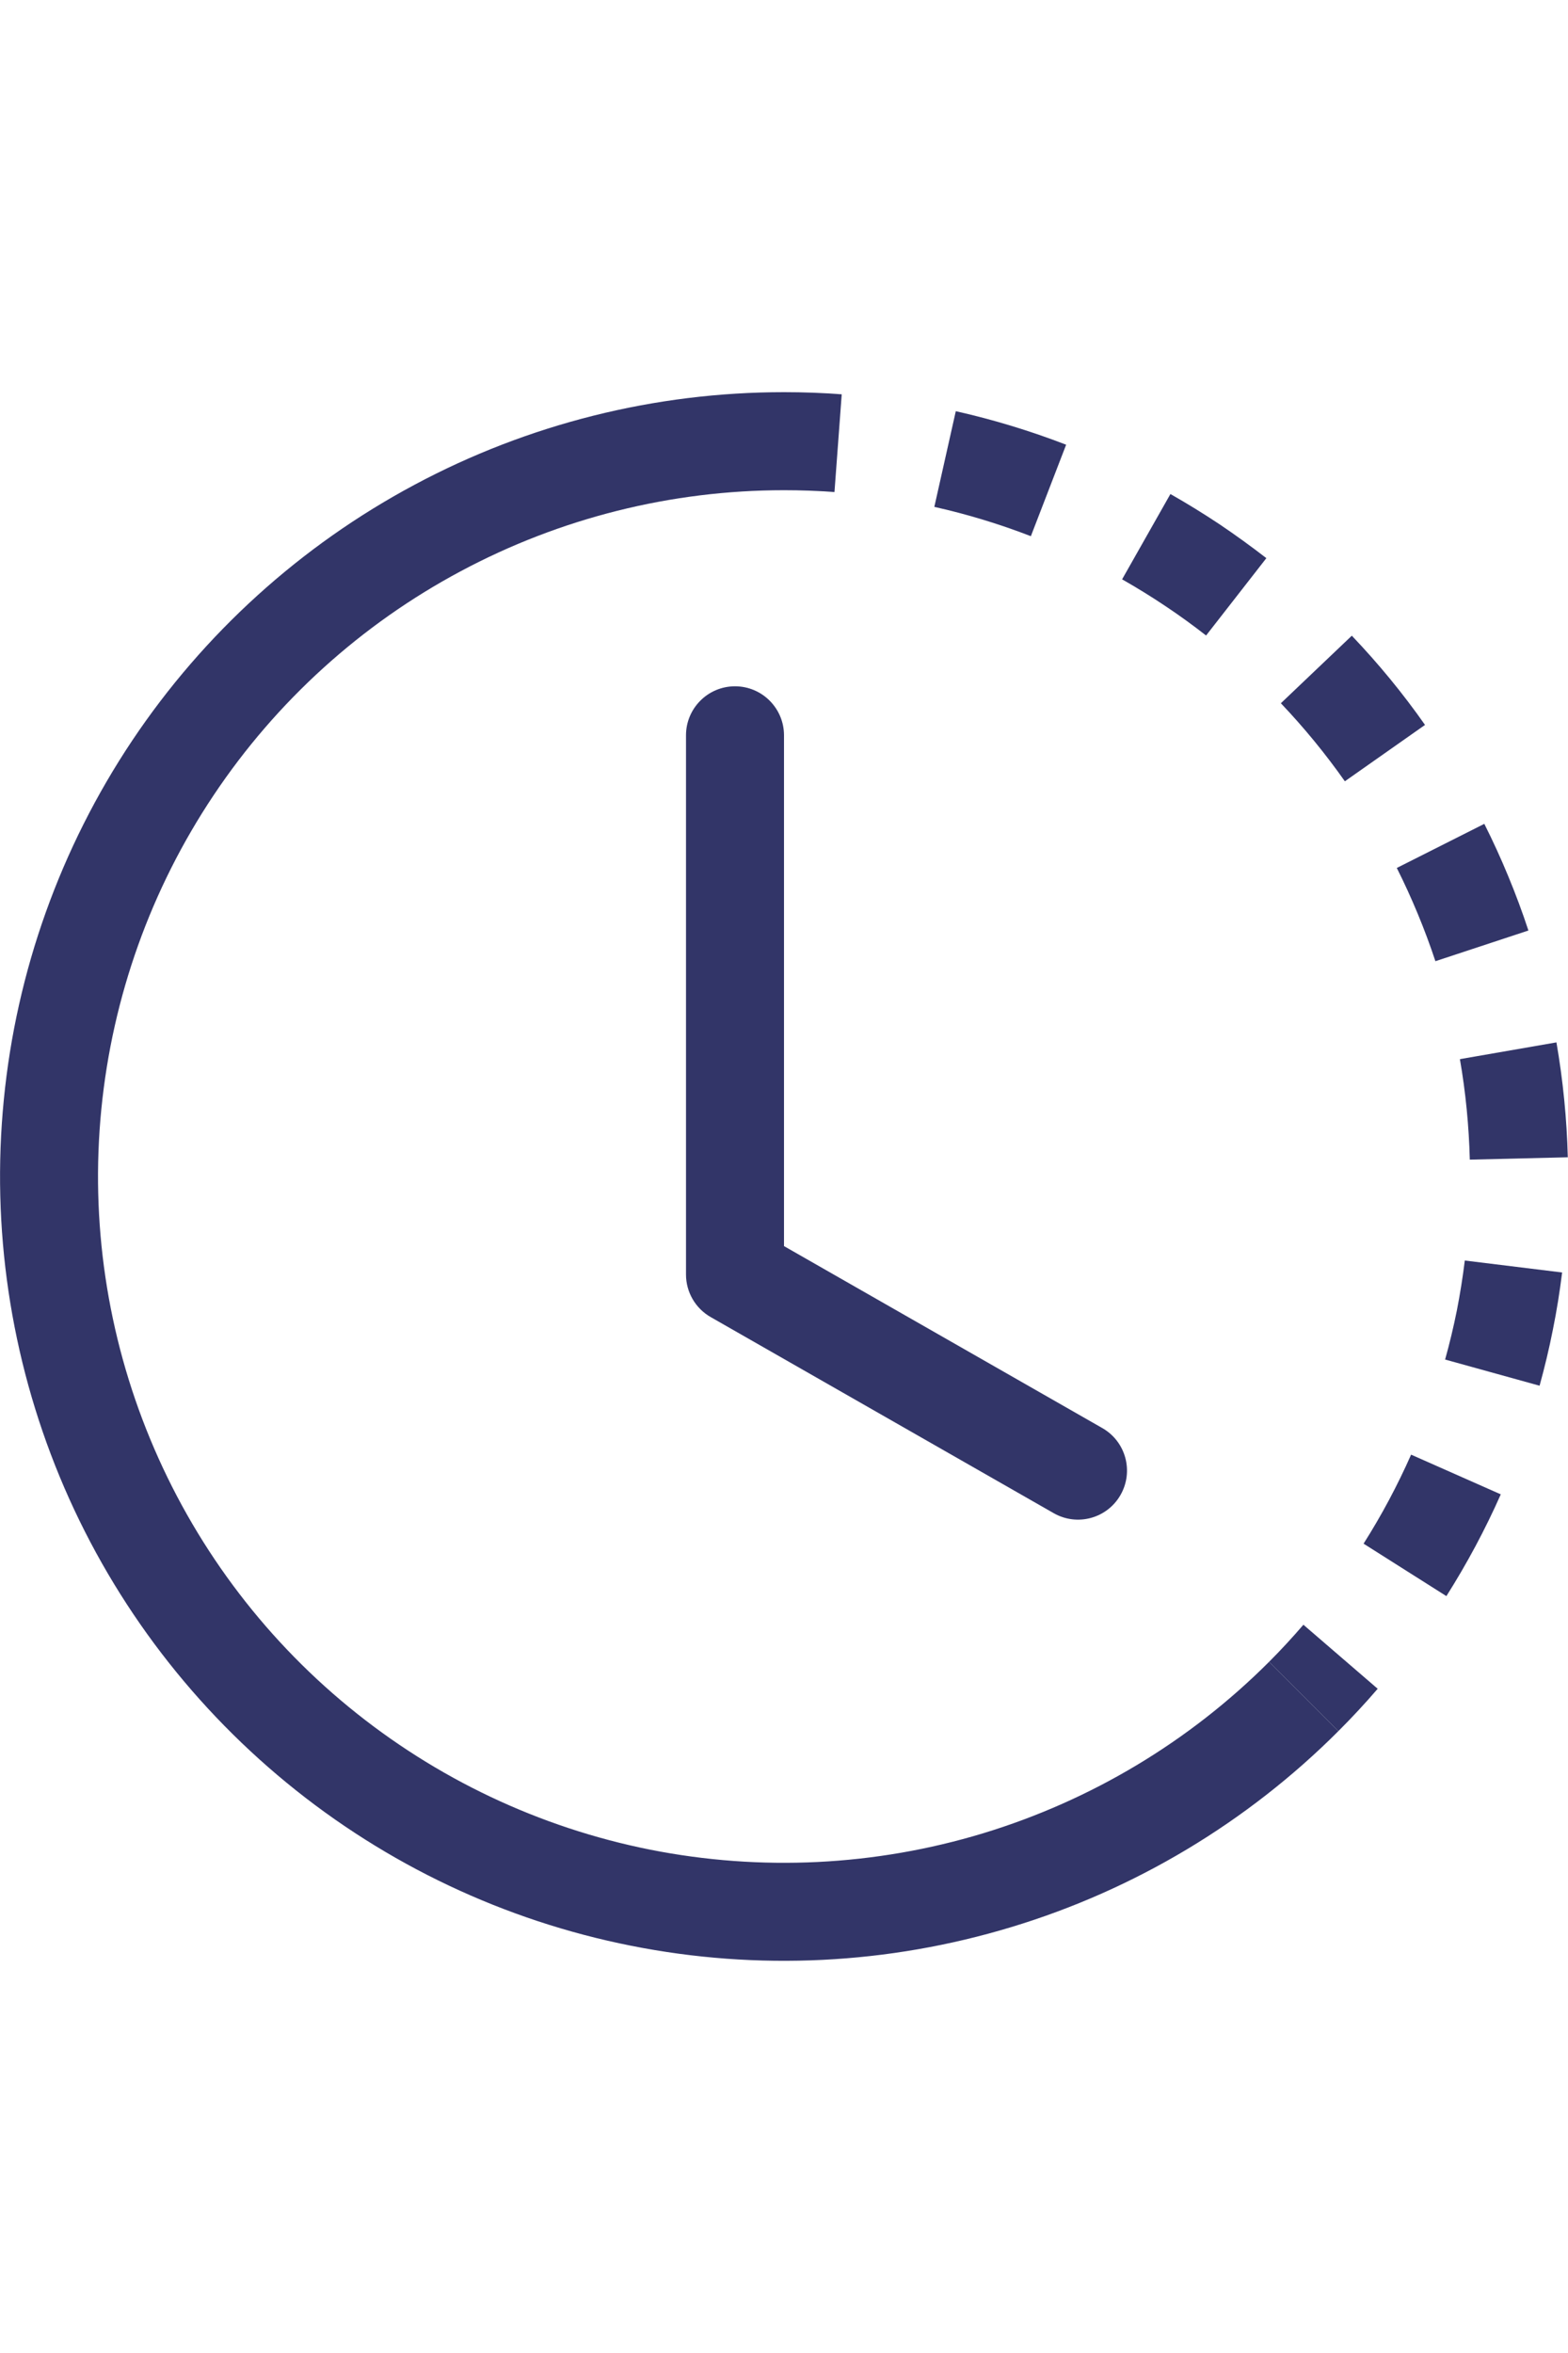
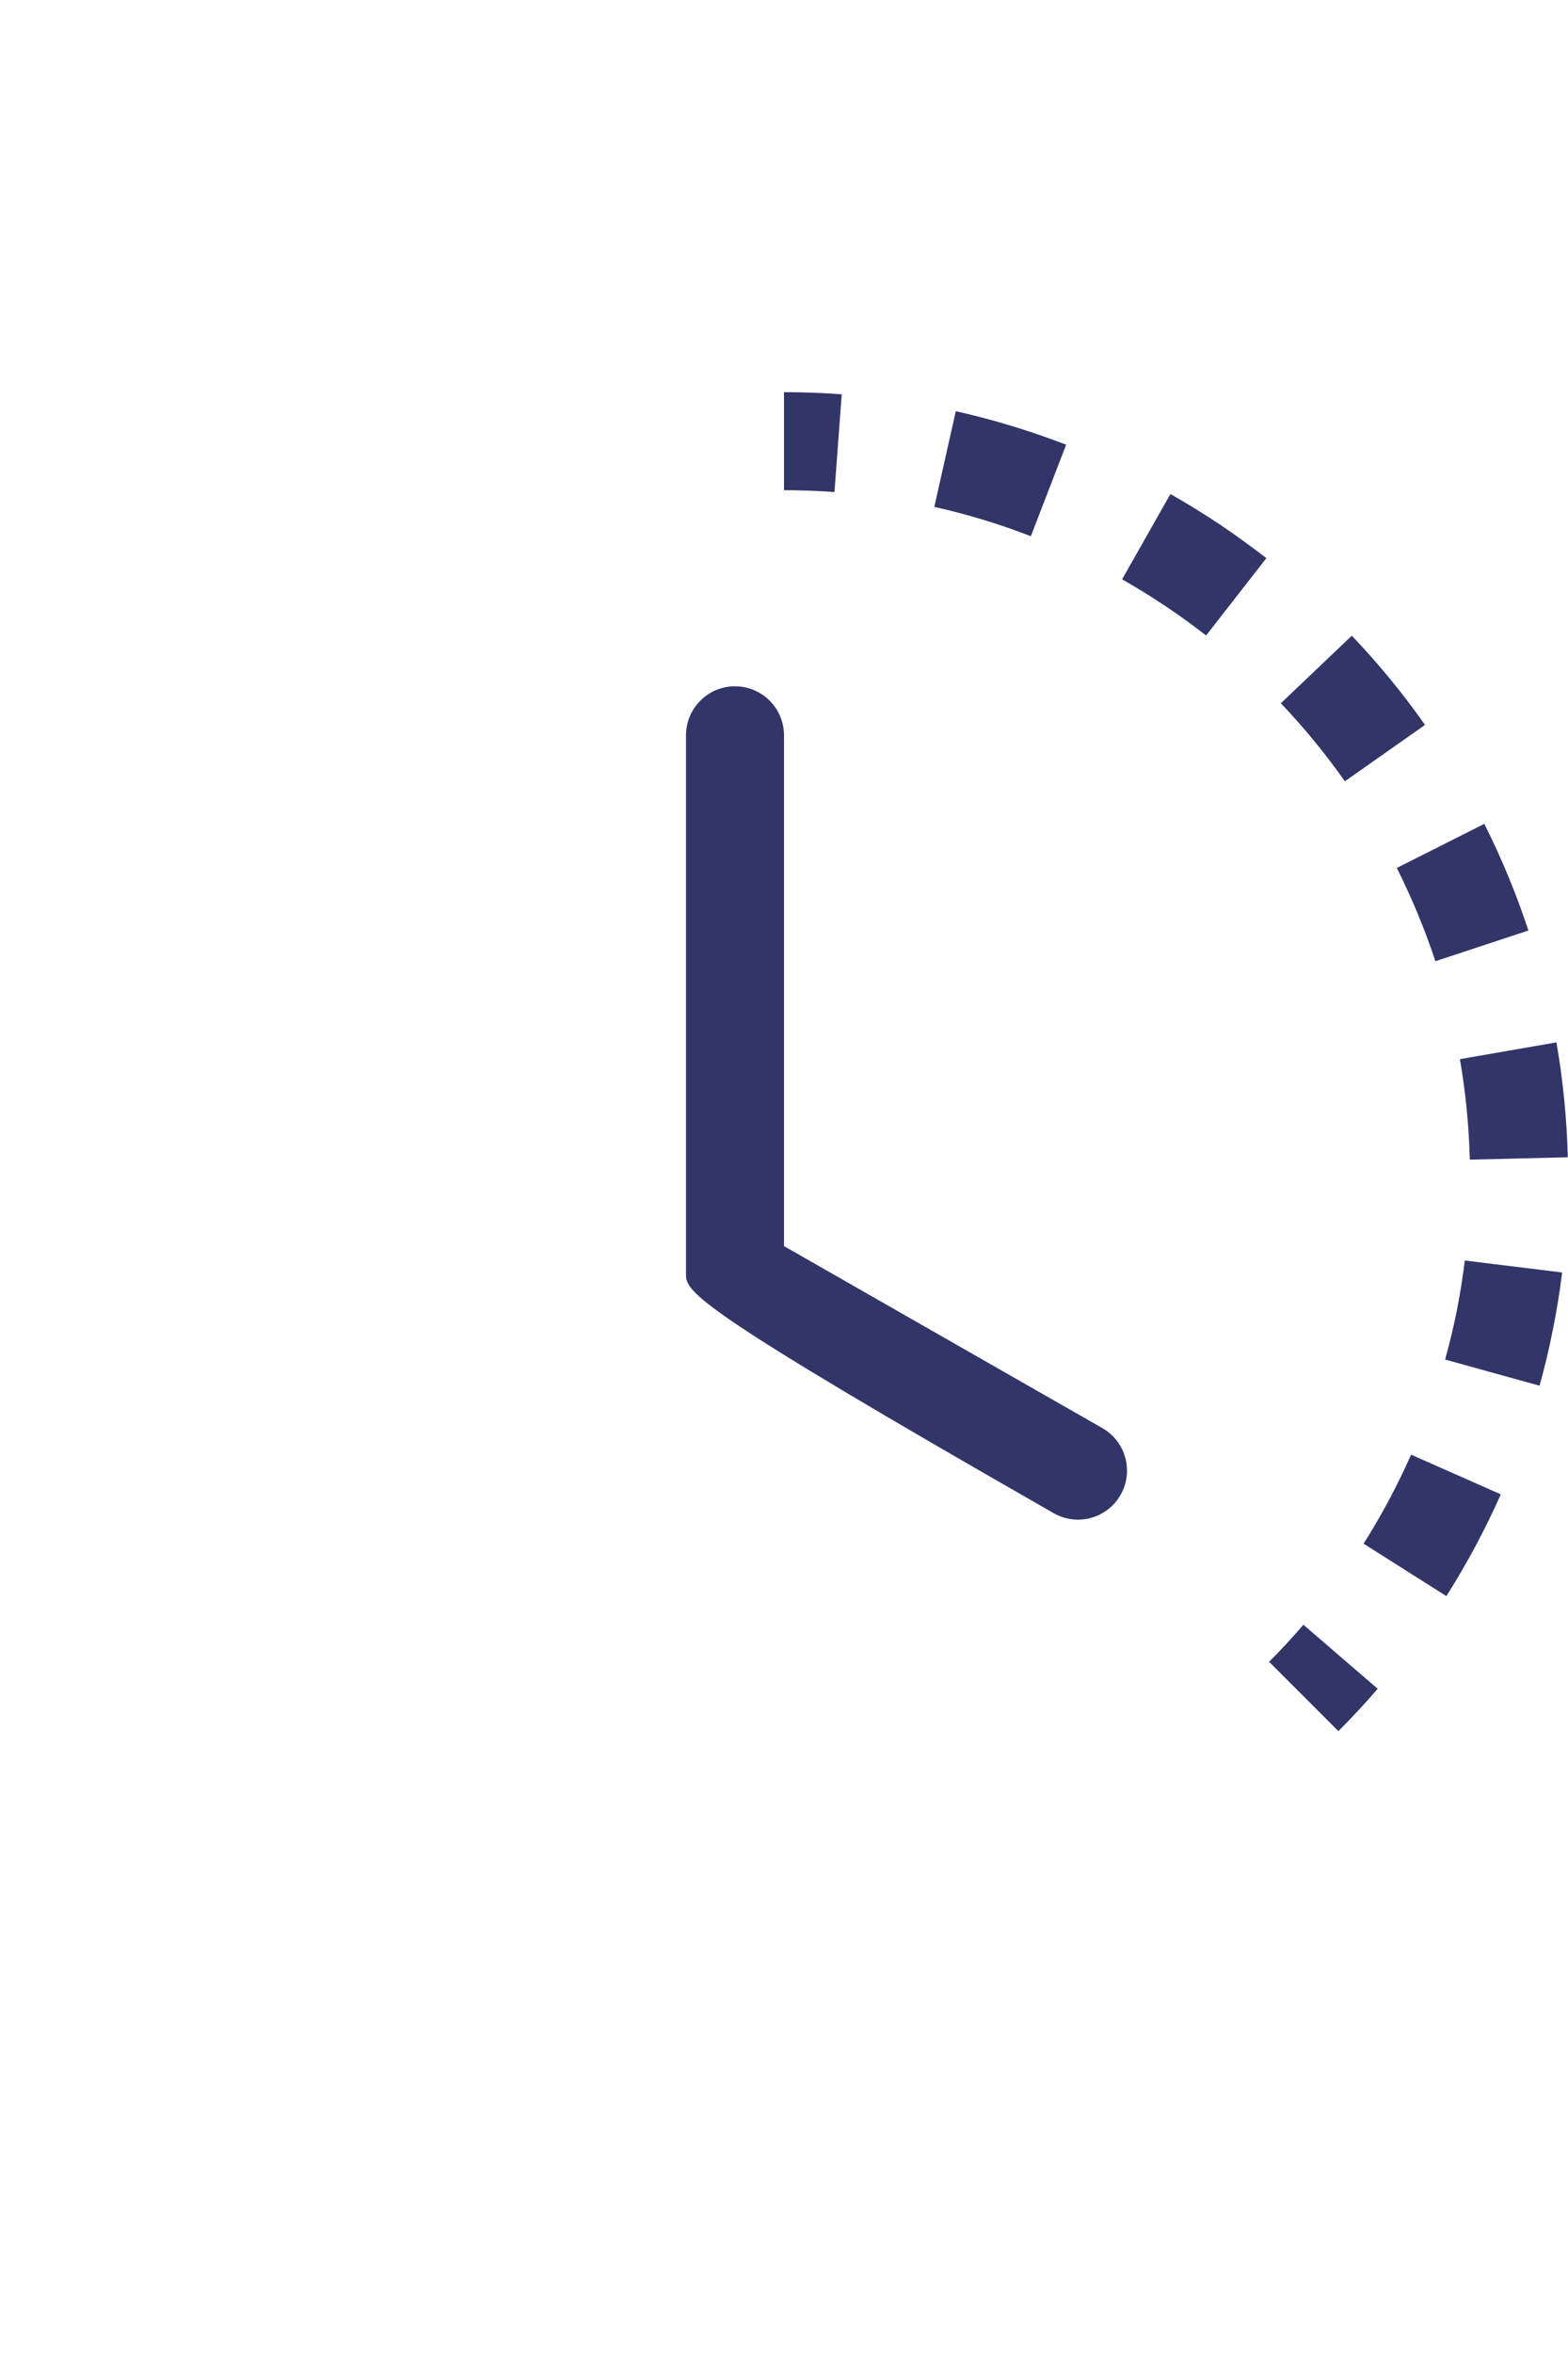
<svg xmlns="http://www.w3.org/2000/svg" width="16" height="24" viewBox="0 0 16 24" fill="none">
  <path fill-rule="evenodd" clip-rule="evenodd" d="M8.515 5.019C8.344 5.006 8.172 5 8 5V4C8.197 4 8.393 4.007 8.589 4.022L8.515 5.019ZM10.519 5.469C10.198 5.345 9.869 5.245 9.534 5.17L9.753 4.194C10.136 4.28 10.513 4.395 10.879 4.536L10.519 5.469ZM11.889 6.18C11.746 6.084 11.599 5.994 11.45 5.909L11.943 5.039C12.114 5.136 12.281 5.239 12.445 5.348C12.608 5.458 12.767 5.573 12.922 5.693L12.307 6.482C12.171 6.376 12.032 6.275 11.889 6.18ZM13.723 7.969C13.525 7.688 13.307 7.422 13.07 7.173L13.794 6.484C14.065 6.768 14.315 7.072 14.541 7.394L13.723 7.969ZM14.467 9.321C14.401 9.162 14.33 9.006 14.253 8.853L15.146 8.403C15.234 8.578 15.316 8.757 15.391 8.939C15.466 9.12 15.535 9.305 15.596 9.491L14.647 9.804C14.593 9.641 14.533 9.48 14.467 9.321ZM14.998 11.828C14.989 11.485 14.956 11.142 14.897 10.803L15.882 10.632C15.949 11.019 15.988 11.411 15.998 11.804L14.998 11.828ZM14.866 13.366C14.899 13.197 14.926 13.027 14.947 12.857L15.94 12.979C15.916 13.174 15.885 13.368 15.846 13.561C15.808 13.754 15.762 13.945 15.71 14.134L14.746 13.867C14.792 13.702 14.832 13.535 14.866 13.366ZM13.914 15.745C14.098 15.455 14.26 15.151 14.399 14.837L15.314 15.242C15.155 15.601 14.969 15.948 14.759 16.28L13.914 15.745ZM12.95 16.95C13.072 16.828 13.188 16.702 13.3 16.572L14.058 17.225C13.93 17.374 13.796 17.518 13.657 17.657L12.95 16.95Z" fill="#323568" />
-   <path fill-rule="evenodd" clip-rule="evenodd" d="M8 5C6.849 5 5.715 5.284 4.7 5.827C3.685 6.369 2.819 7.154 2.18 8.111C1.54 9.068 1.147 10.168 1.034 11.314C0.921 12.46 1.092 13.615 1.533 14.679C1.973 15.742 2.669 16.681 3.559 17.411C4.449 18.141 5.505 18.641 6.634 18.866C7.763 19.09 8.93 19.033 10.032 18.699C11.134 18.364 12.136 17.764 12.95 16.95L13.657 17.657C12.727 18.587 11.581 19.274 10.322 19.655C9.063 20.037 7.73 20.103 6.439 19.846C5.149 19.59 3.942 19.019 2.925 18.184C1.908 17.349 1.112 16.277 0.609 15.062C0.106 13.846 -0.09 12.525 0.039 11.216C0.167 9.907 0.617 8.649 1.348 7.555C2.079 6.462 3.069 5.565 4.229 4.945C5.389 4.324 6.684 4 8 4V5Z" fill="#323568" />
-   <path fill-rule="evenodd" clip-rule="evenodd" d="M7.5 7C7.776 7 8 7.224 8 7.5V12.71L11.248 14.566C11.488 14.703 11.571 15.008 11.434 15.248C11.297 15.488 10.992 15.571 10.752 15.434L7.252 13.434C7.096 13.345 7 13.179 7 13V7.5C7 7.224 7.224 7 7.5 7Z" fill="#323568" />
+   <path fill-rule="evenodd" clip-rule="evenodd" d="M7.5 7C7.776 7 8 7.224 8 7.5V12.71L11.248 14.566C11.488 14.703 11.571 15.008 11.434 15.248C11.297 15.488 10.992 15.571 10.752 15.434C7.096 13.345 7 13.179 7 13V7.5C7 7.224 7.224 7 7.5 7Z" fill="#323568" />
</svg>